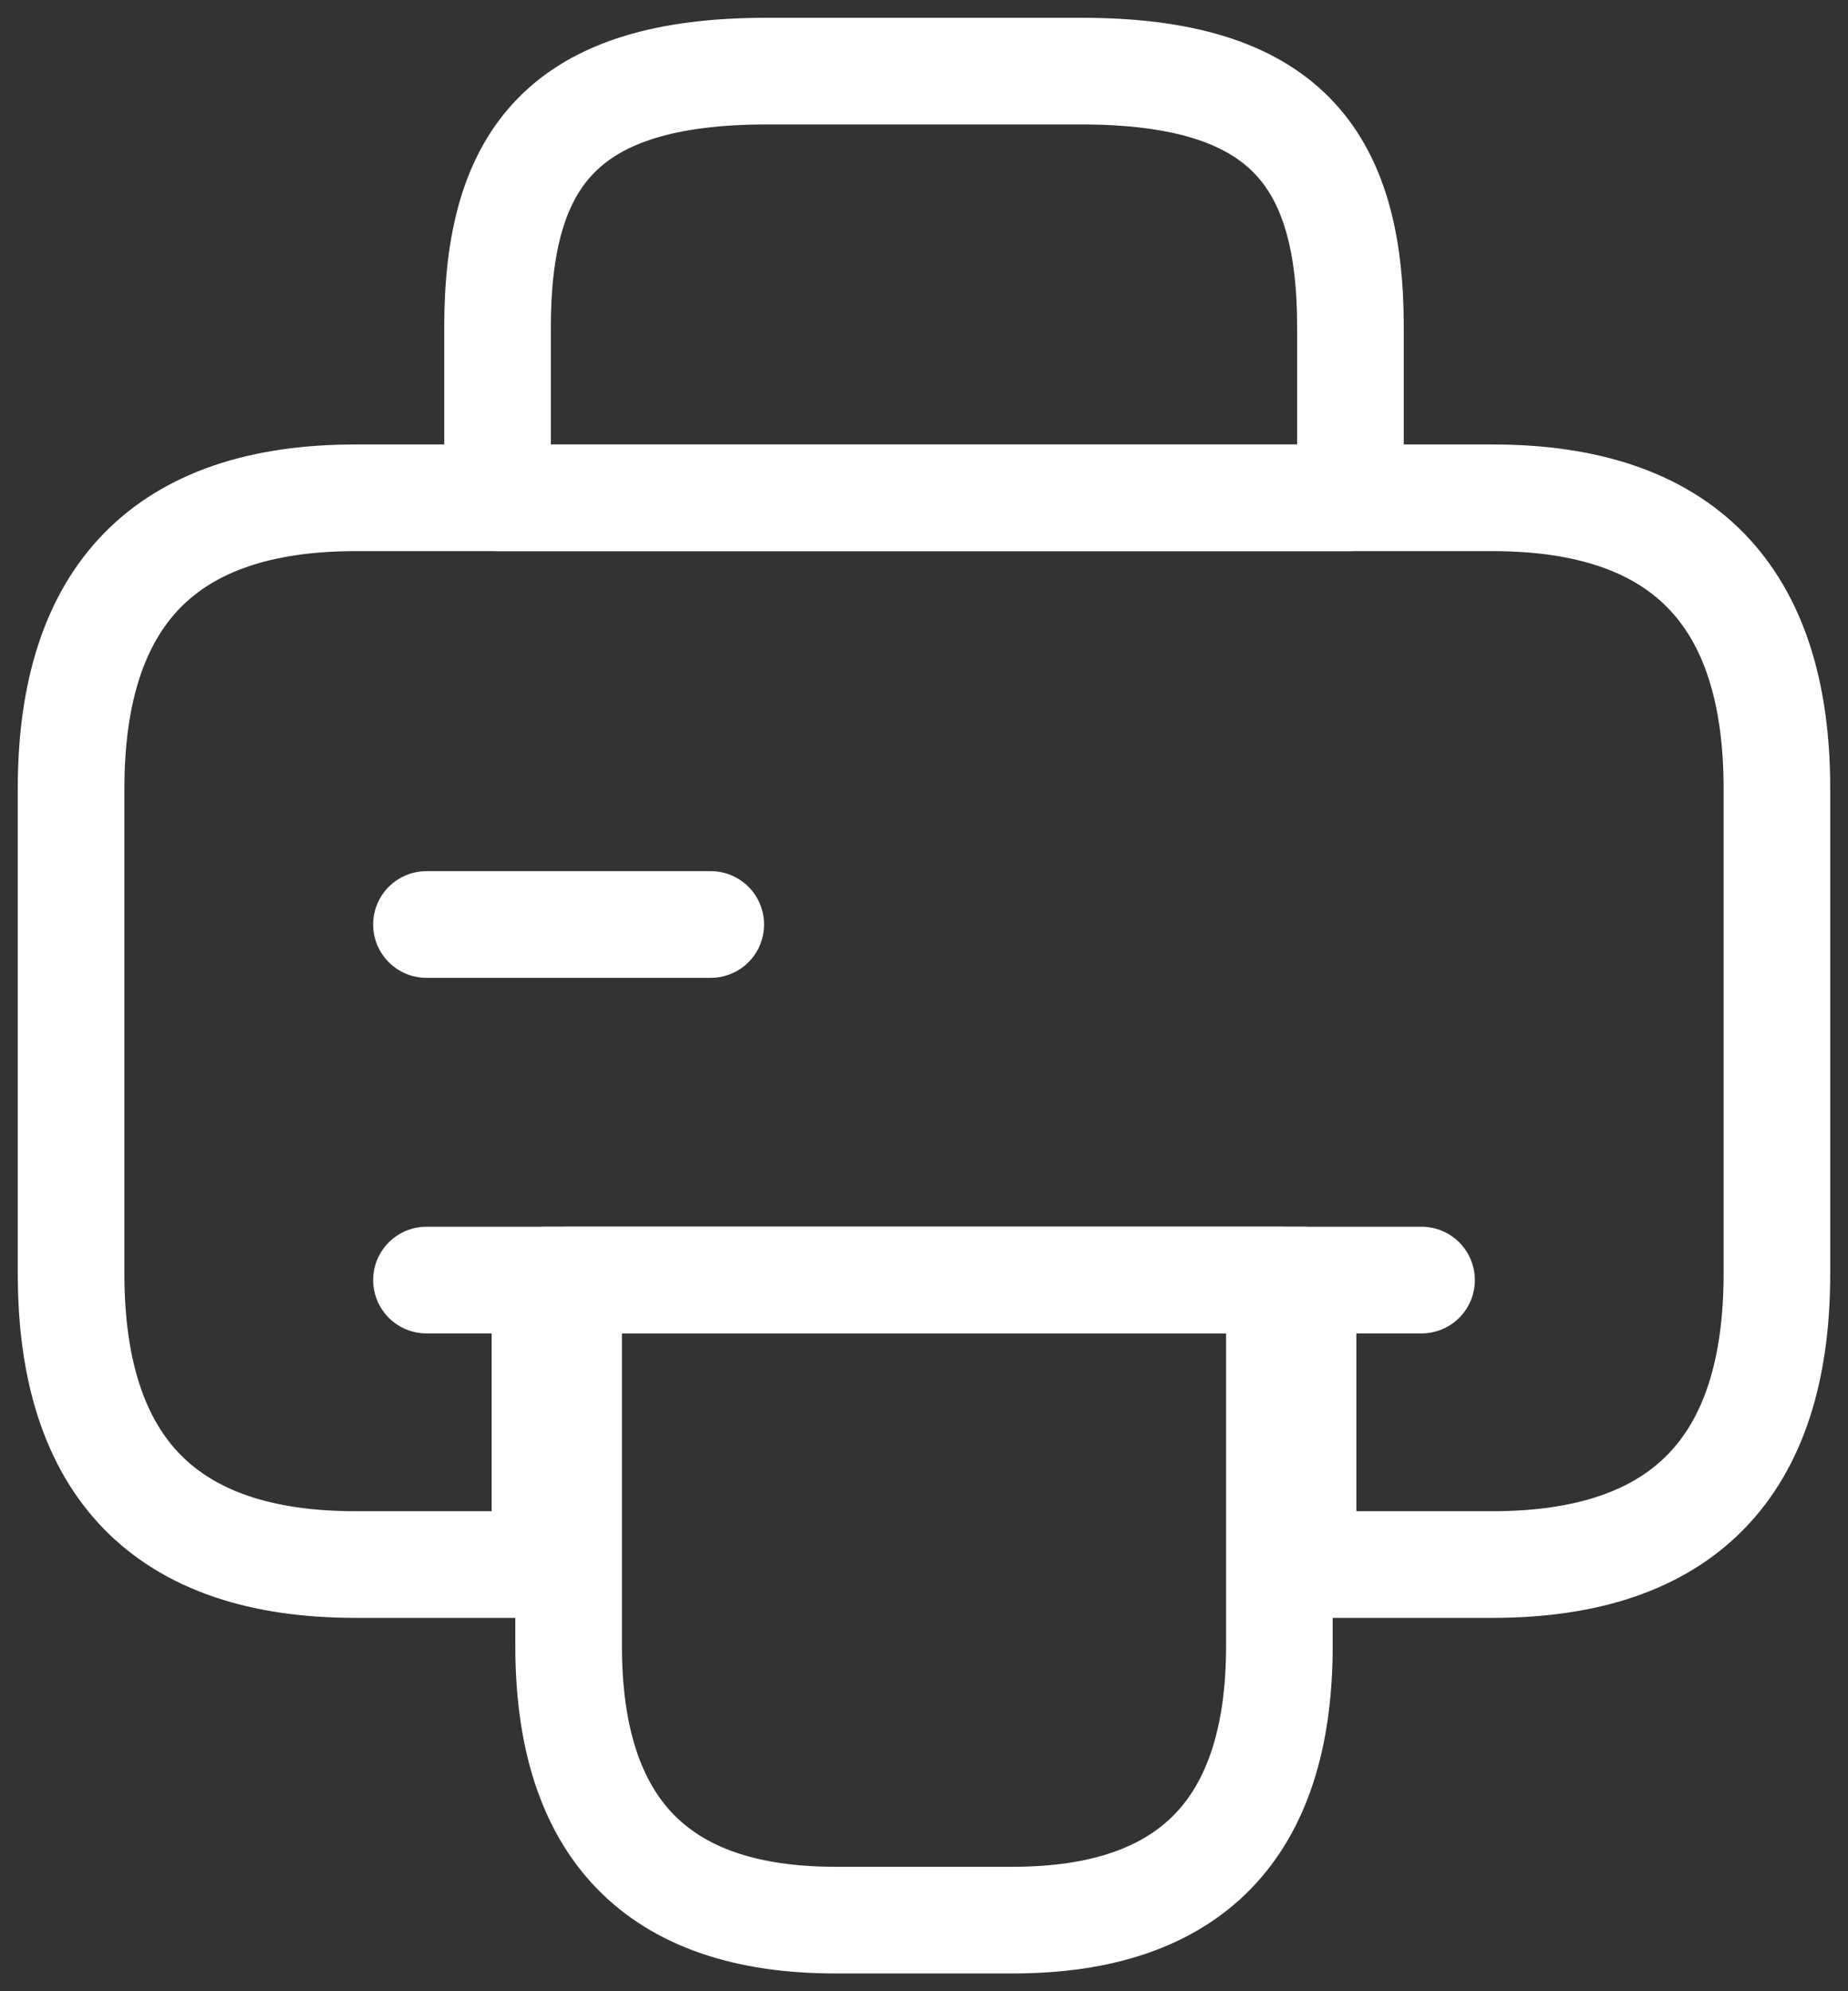
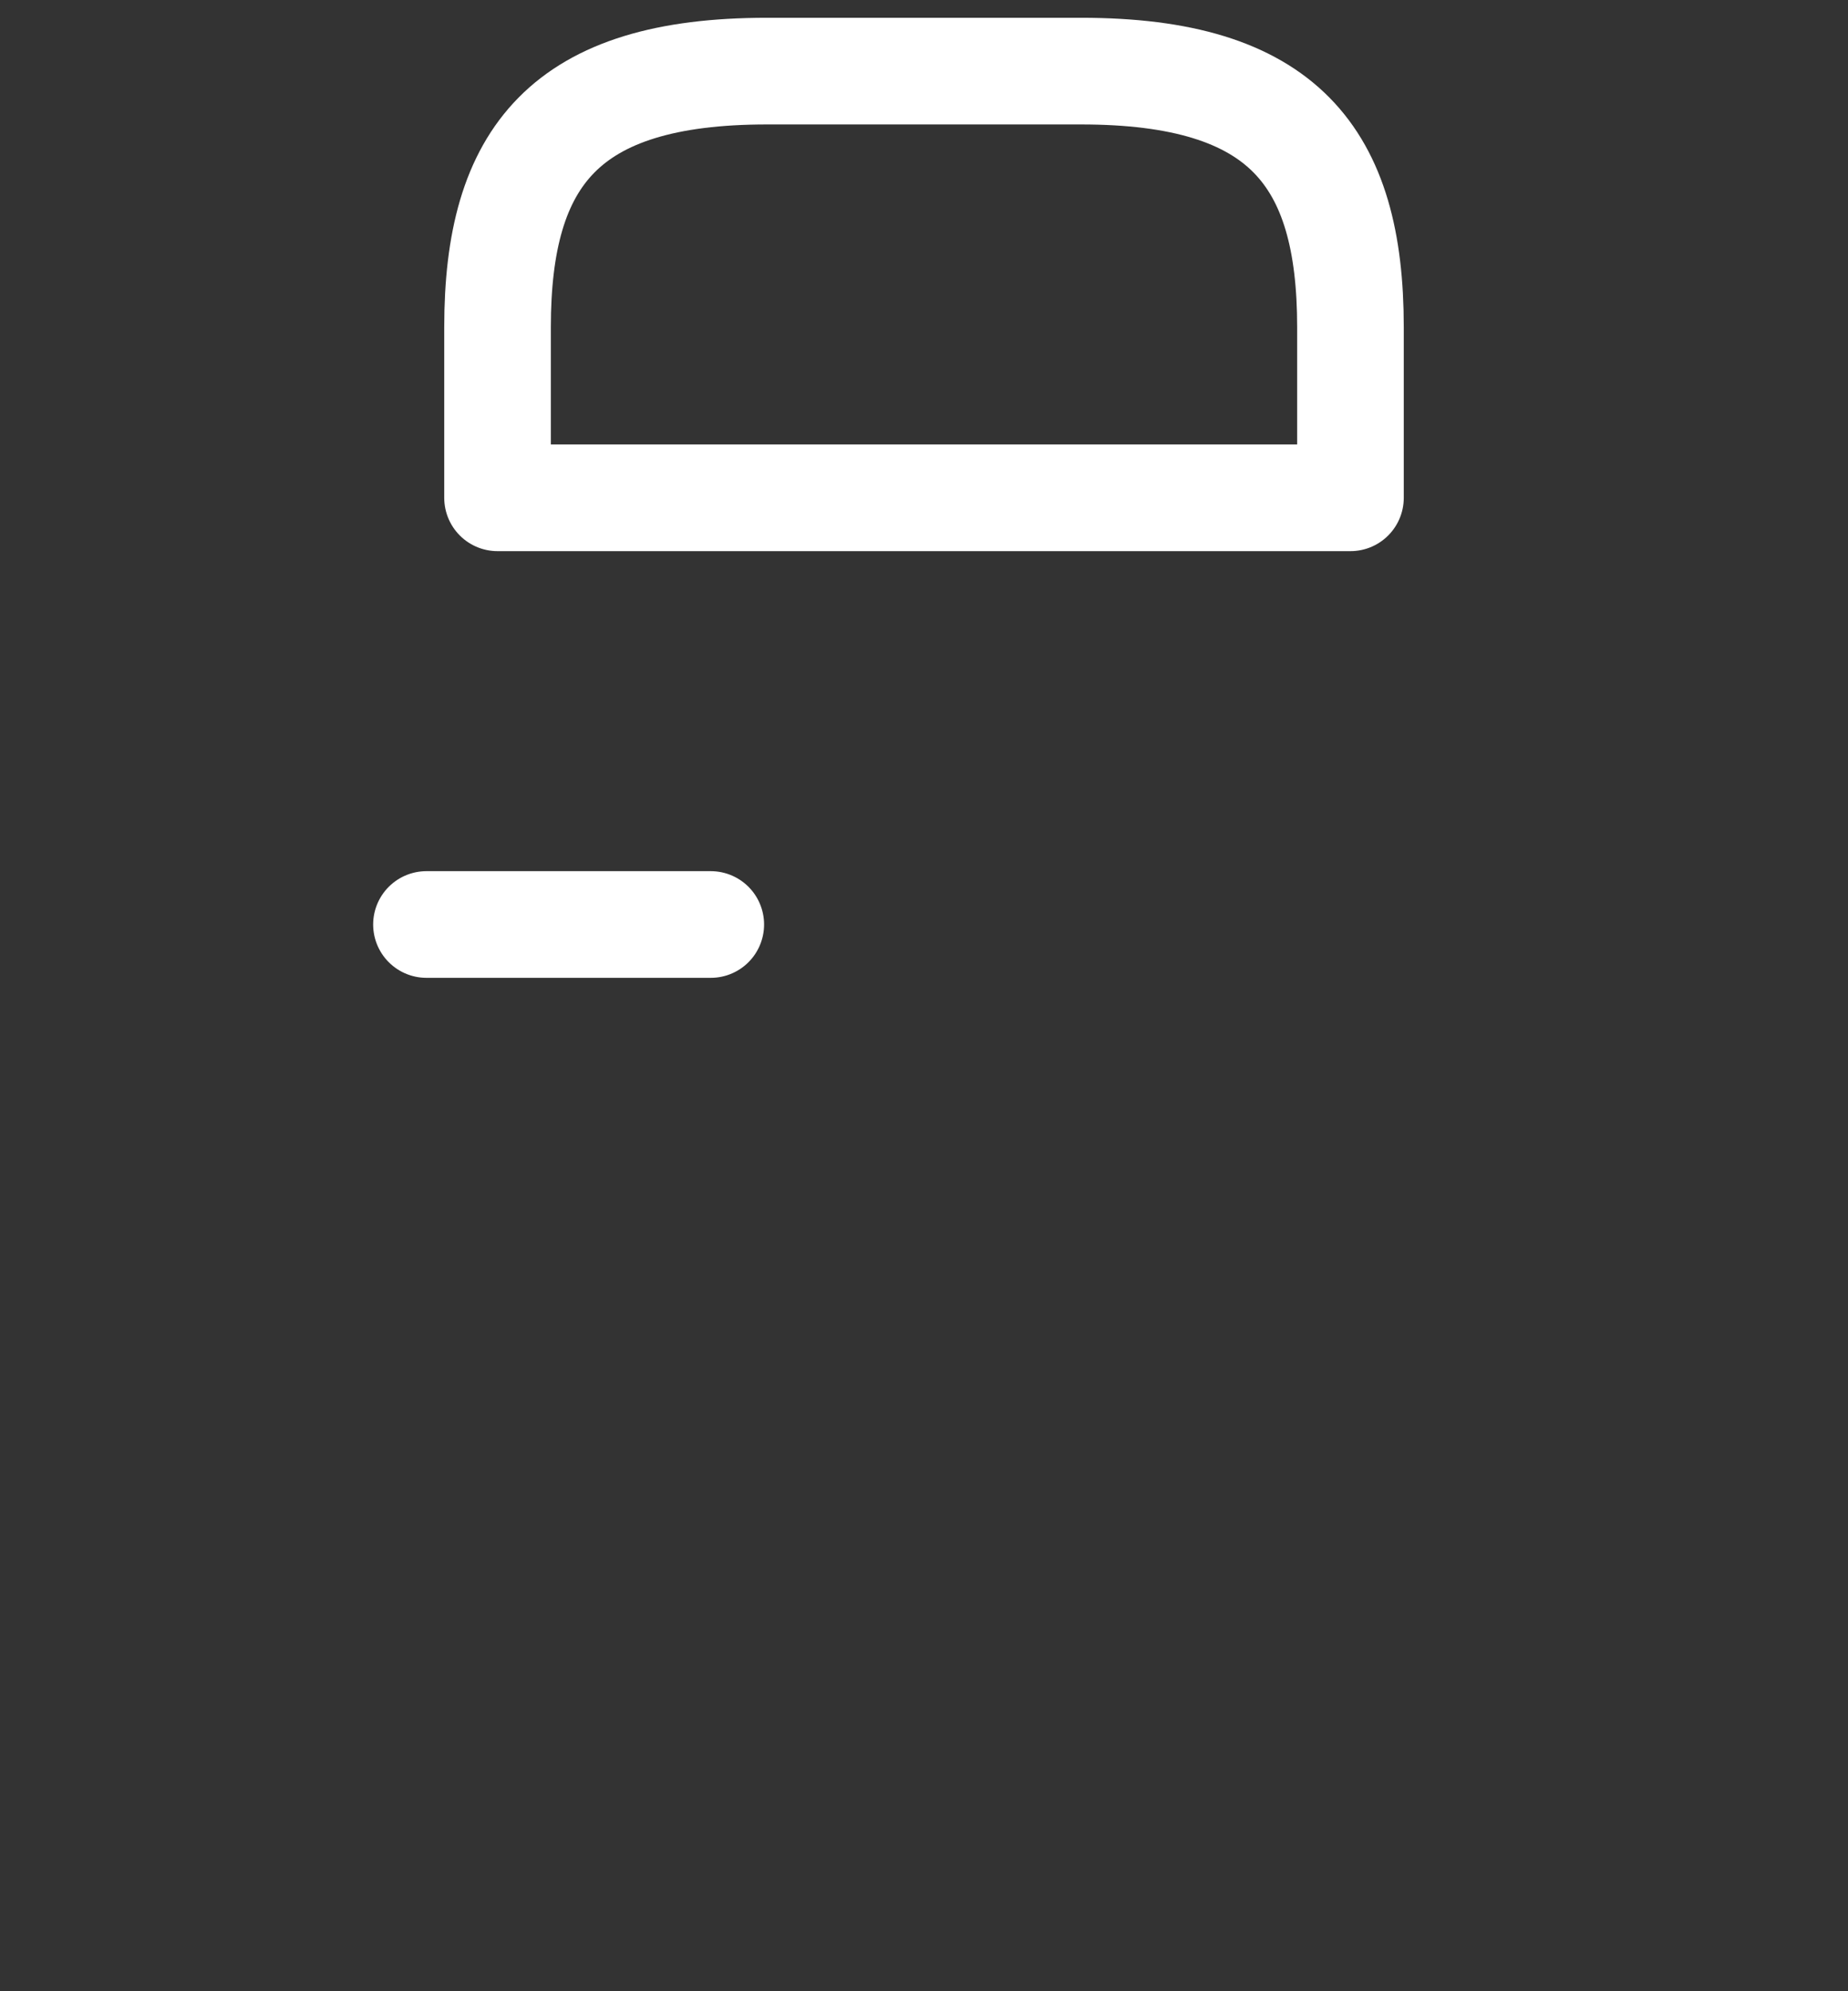
<svg xmlns="http://www.w3.org/2000/svg" width="26" height="28" viewBox="0 0 26 28" fill="none">
  <rect x="0" y="0" width="26" height="28" fill="#333333" stroke="none" />
  <path d="M19 7V4.6C19 2.2 18.053 1 15.21 1H10.79C7.947 1 7 2.2 7 4.6V7H19Z" stroke="white" stroke-width="1.5" stroke-linecap="round" stroke-linejoin="round" />
-   <path d="M18 23.143C18 25.714 16.75 27 14.25 27H11.75C9.25 27 8 25.714 8 23.143V18H18V23.143Z" stroke="white" stroke-width="1.5" stroke-linecap="round" stroke-linejoin="round" />
-   <path d="M25 17.909C25 20.636 23.667 22 21 22H18.333V18H7.667V22H5C2.333 22 1 20.636 1 17.909V11.091C1 8.364 2.333 7 5 7H21C23.667 7 25 8.364 25 11.091V17.909Z" stroke="white" stroke-width="1.5" stroke-linecap="round" stroke-linejoin="round" />
-   <path d="M20 18H18.306H6" stroke="white" stroke-width="1.5" stroke-linecap="round" stroke-linejoin="round" />
  <path d="M6 13H10" stroke="white" stroke-width="1.5" stroke-linecap="round" stroke-linejoin="round" />
</svg>